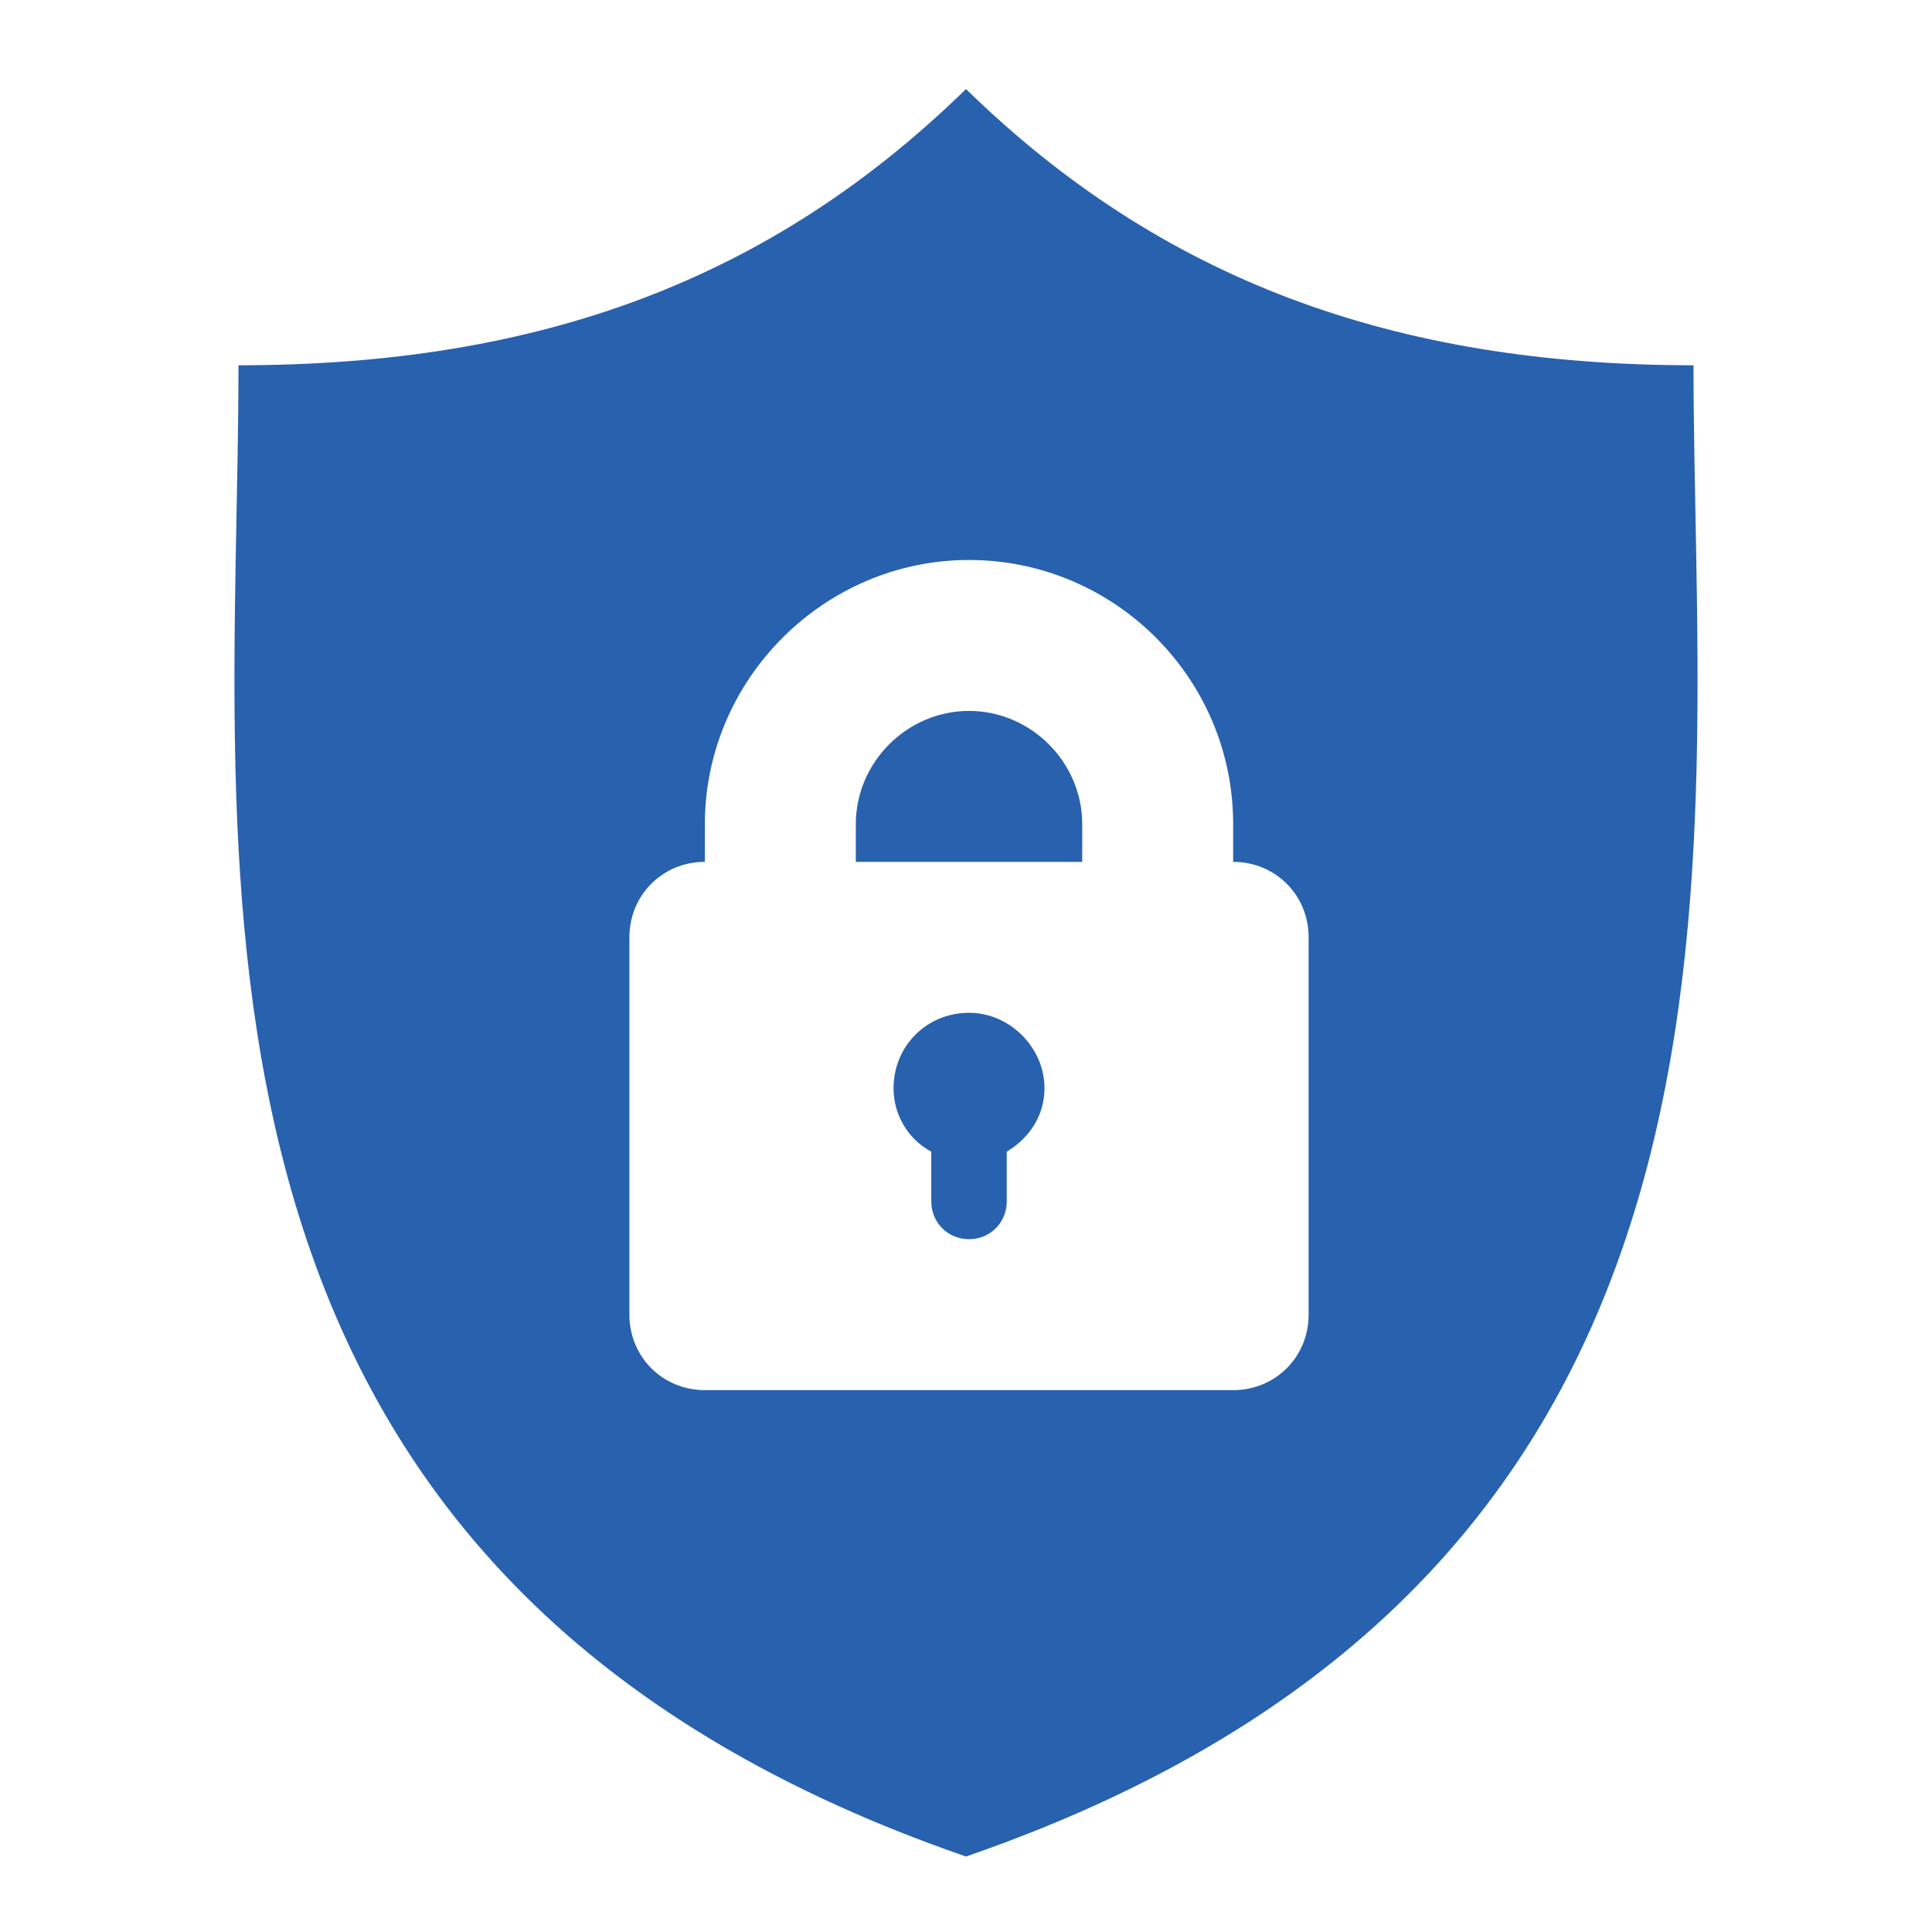
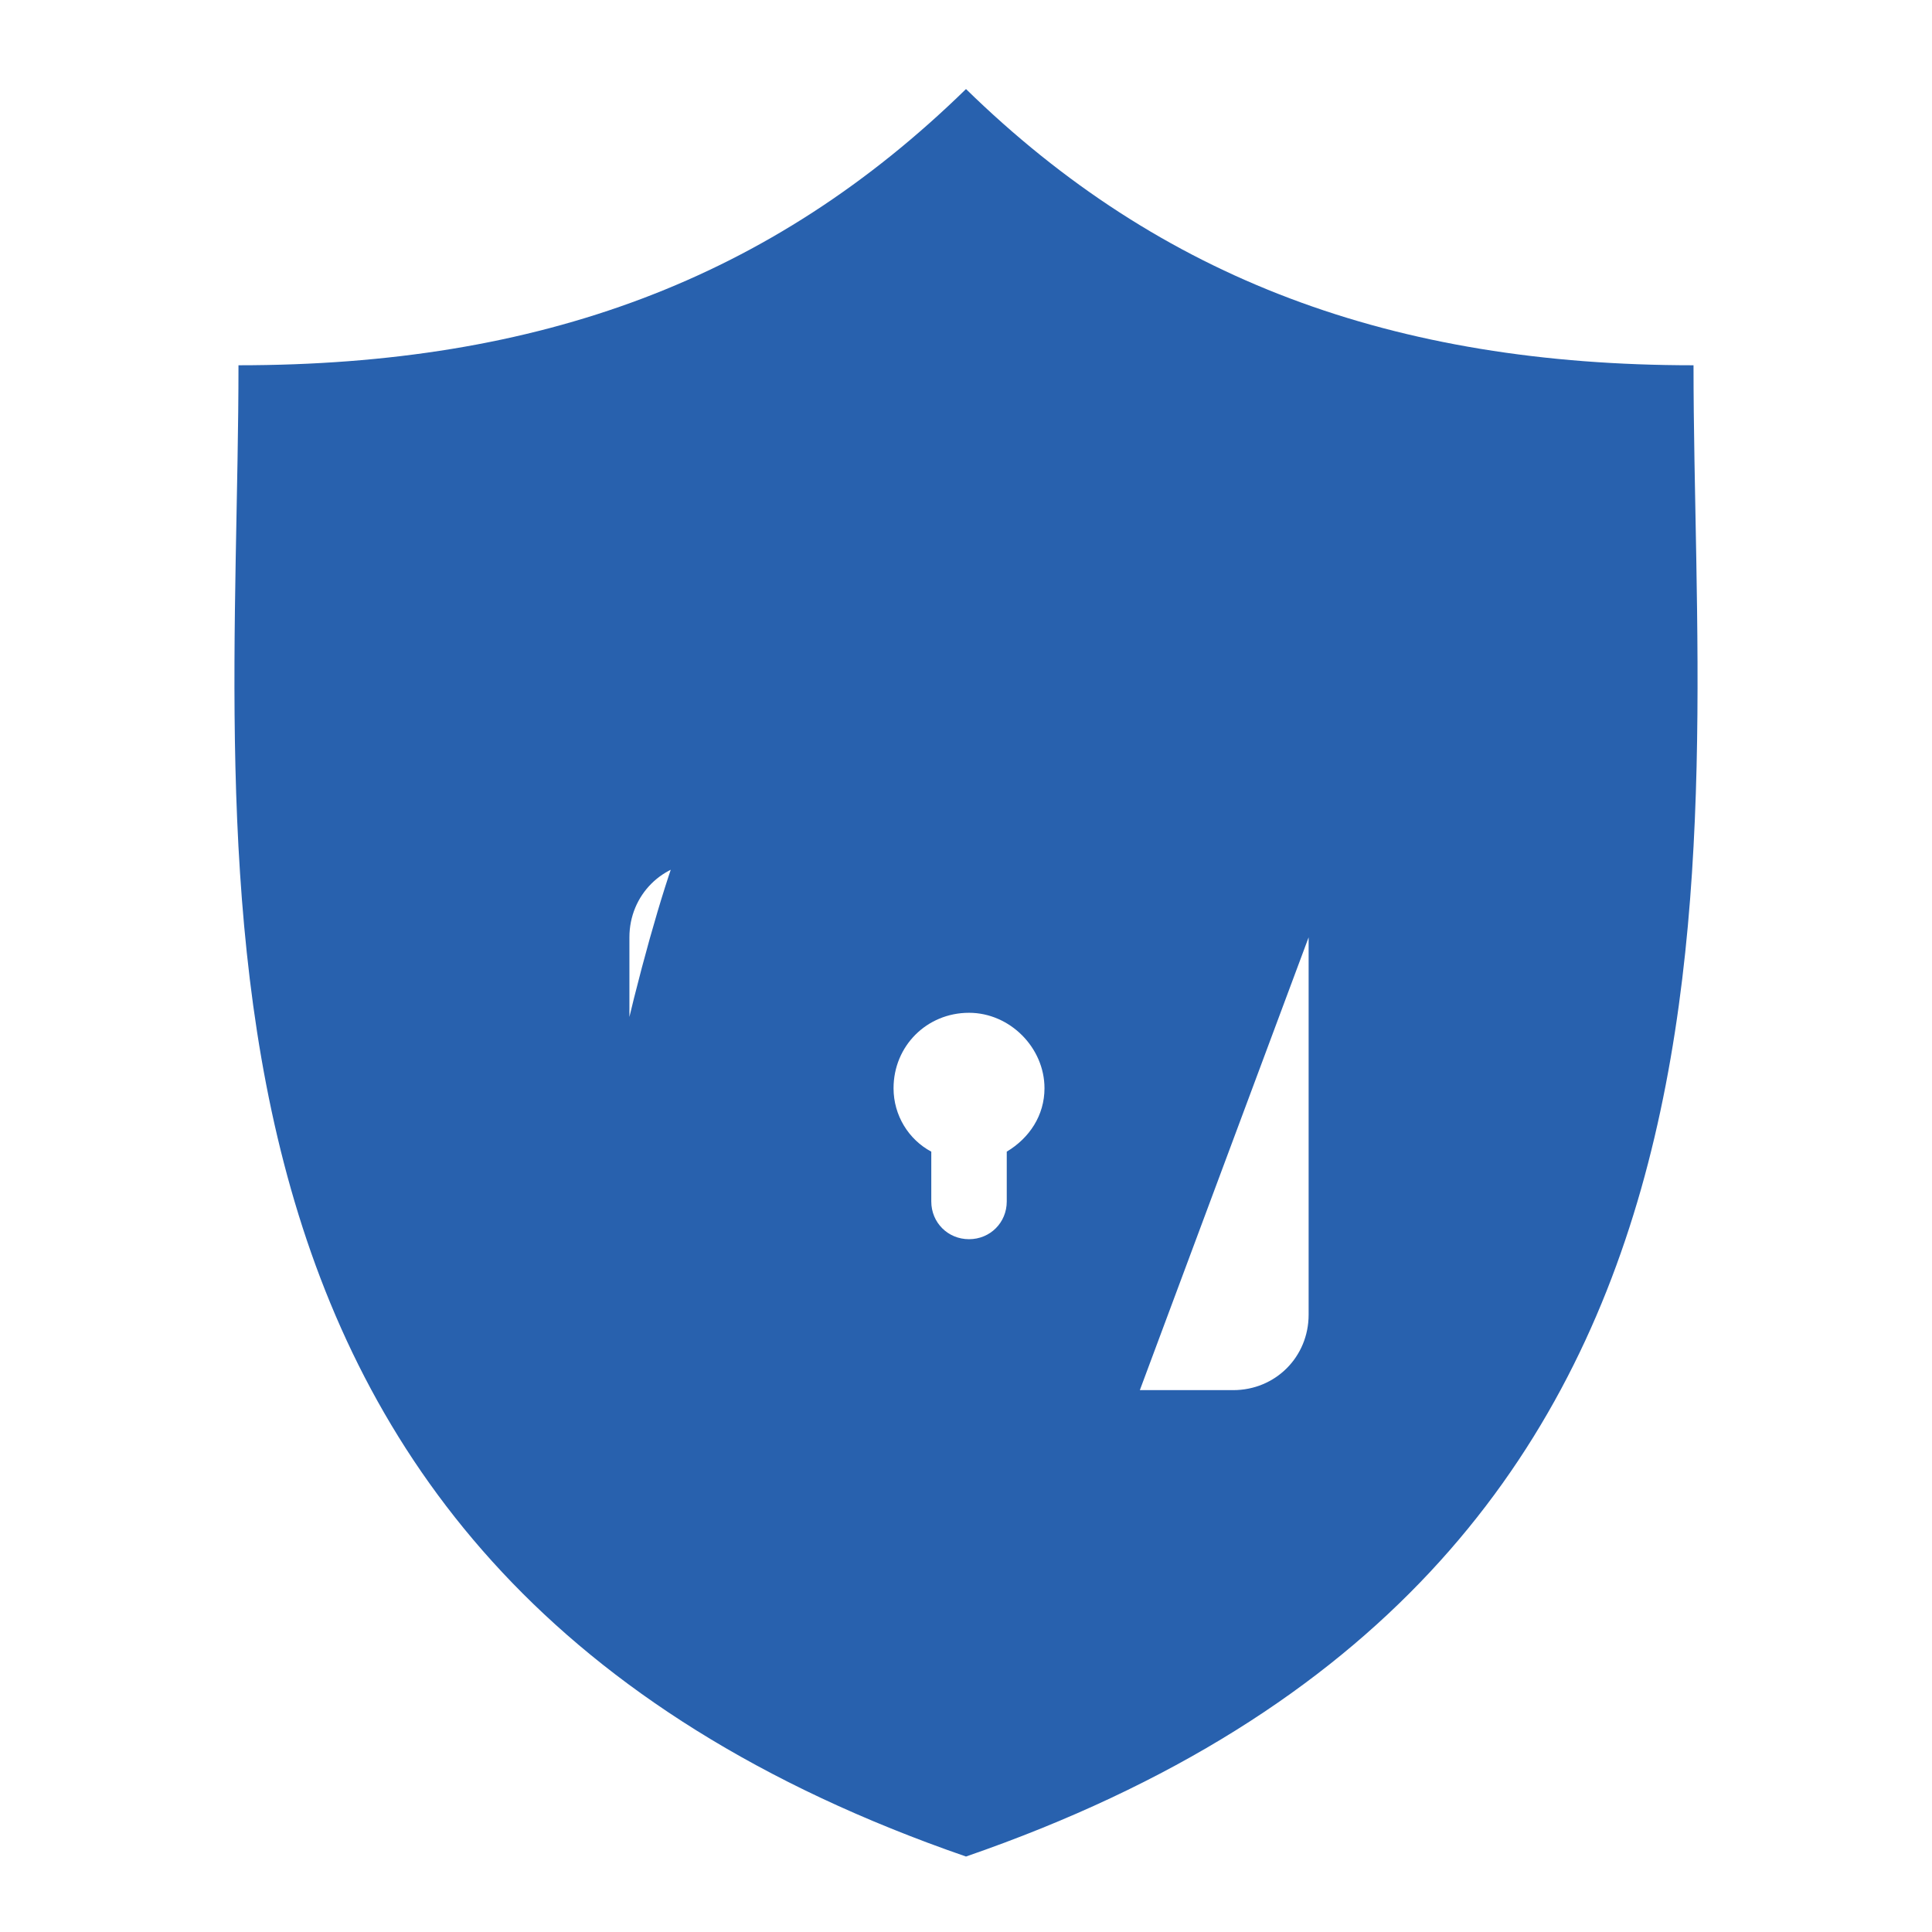
<svg xmlns="http://www.w3.org/2000/svg" version="1.1" id="Layer_1" x="0px" y="0px" viewBox="0 0 128 128" style="enable-background:new 0 0 128 128;" xml:space="preserve">
  <style type="text/css">
	.st0{fill:#2861AE;}
</style>
-   <path class="st0" d="M71.7,54.6v2.5h-15v-2.5c0-4.1,3.4-7.5,7.5-7.5C68.3,47.1,71.7,50.5,71.7,54.6z M64.2,67.1c-2.8,0-5,2.2-5,5  c0,1.8,1,3.4,2.5,4.2v3.3c0,1.4,1.1,2.5,2.5,2.5c1.4,0,2.5-1.1,2.5-2.5v-3.3c1.5-0.9,2.5-2.4,2.5-4.2C69.2,69.4,66.9,67.1,64.2,67.1  z M64,123C9,104,15.8,57,15.8,24.2c20,0,35.3-5.7,48.2-18.3c12.9,12.6,28.3,18.3,48.2,18.3C112.2,57,119,104,64,123z M86.7,62.1  c0-2.8-2.2-5-5-5v-2.5c0-9.7-7.9-17.5-17.5-17.5S46.7,45,46.7,54.6v2.5c-2.8,0-5,2.2-5,5v25c0,2.8,2.2,5,5,5h35c2.8,0,5-2.2,5-5  V62.1z" />
+   <path class="st0" d="M71.7,54.6v2.5h-15v-2.5c0-4.1,3.4-7.5,7.5-7.5C68.3,47.1,71.7,50.5,71.7,54.6z M64.2,67.1c-2.8,0-5,2.2-5,5  c0,1.8,1,3.4,2.5,4.2v3.3c0,1.4,1.1,2.5,2.5,2.5c1.4,0,2.5-1.1,2.5-2.5v-3.3c1.5-0.9,2.5-2.4,2.5-4.2C69.2,69.4,66.9,67.1,64.2,67.1  z M64,123C9,104,15.8,57,15.8,24.2c20,0,35.3-5.7,48.2-18.3c12.9,12.6,28.3,18.3,48.2,18.3C112.2,57,119,104,64,123z c0-2.8-2.2-5-5-5v-2.5c0-9.7-7.9-17.5-17.5-17.5S46.7,45,46.7,54.6v2.5c-2.8,0-5,2.2-5,5v25c0,2.8,2.2,5,5,5h35c2.8,0,5-2.2,5-5  V62.1z" />
</svg>